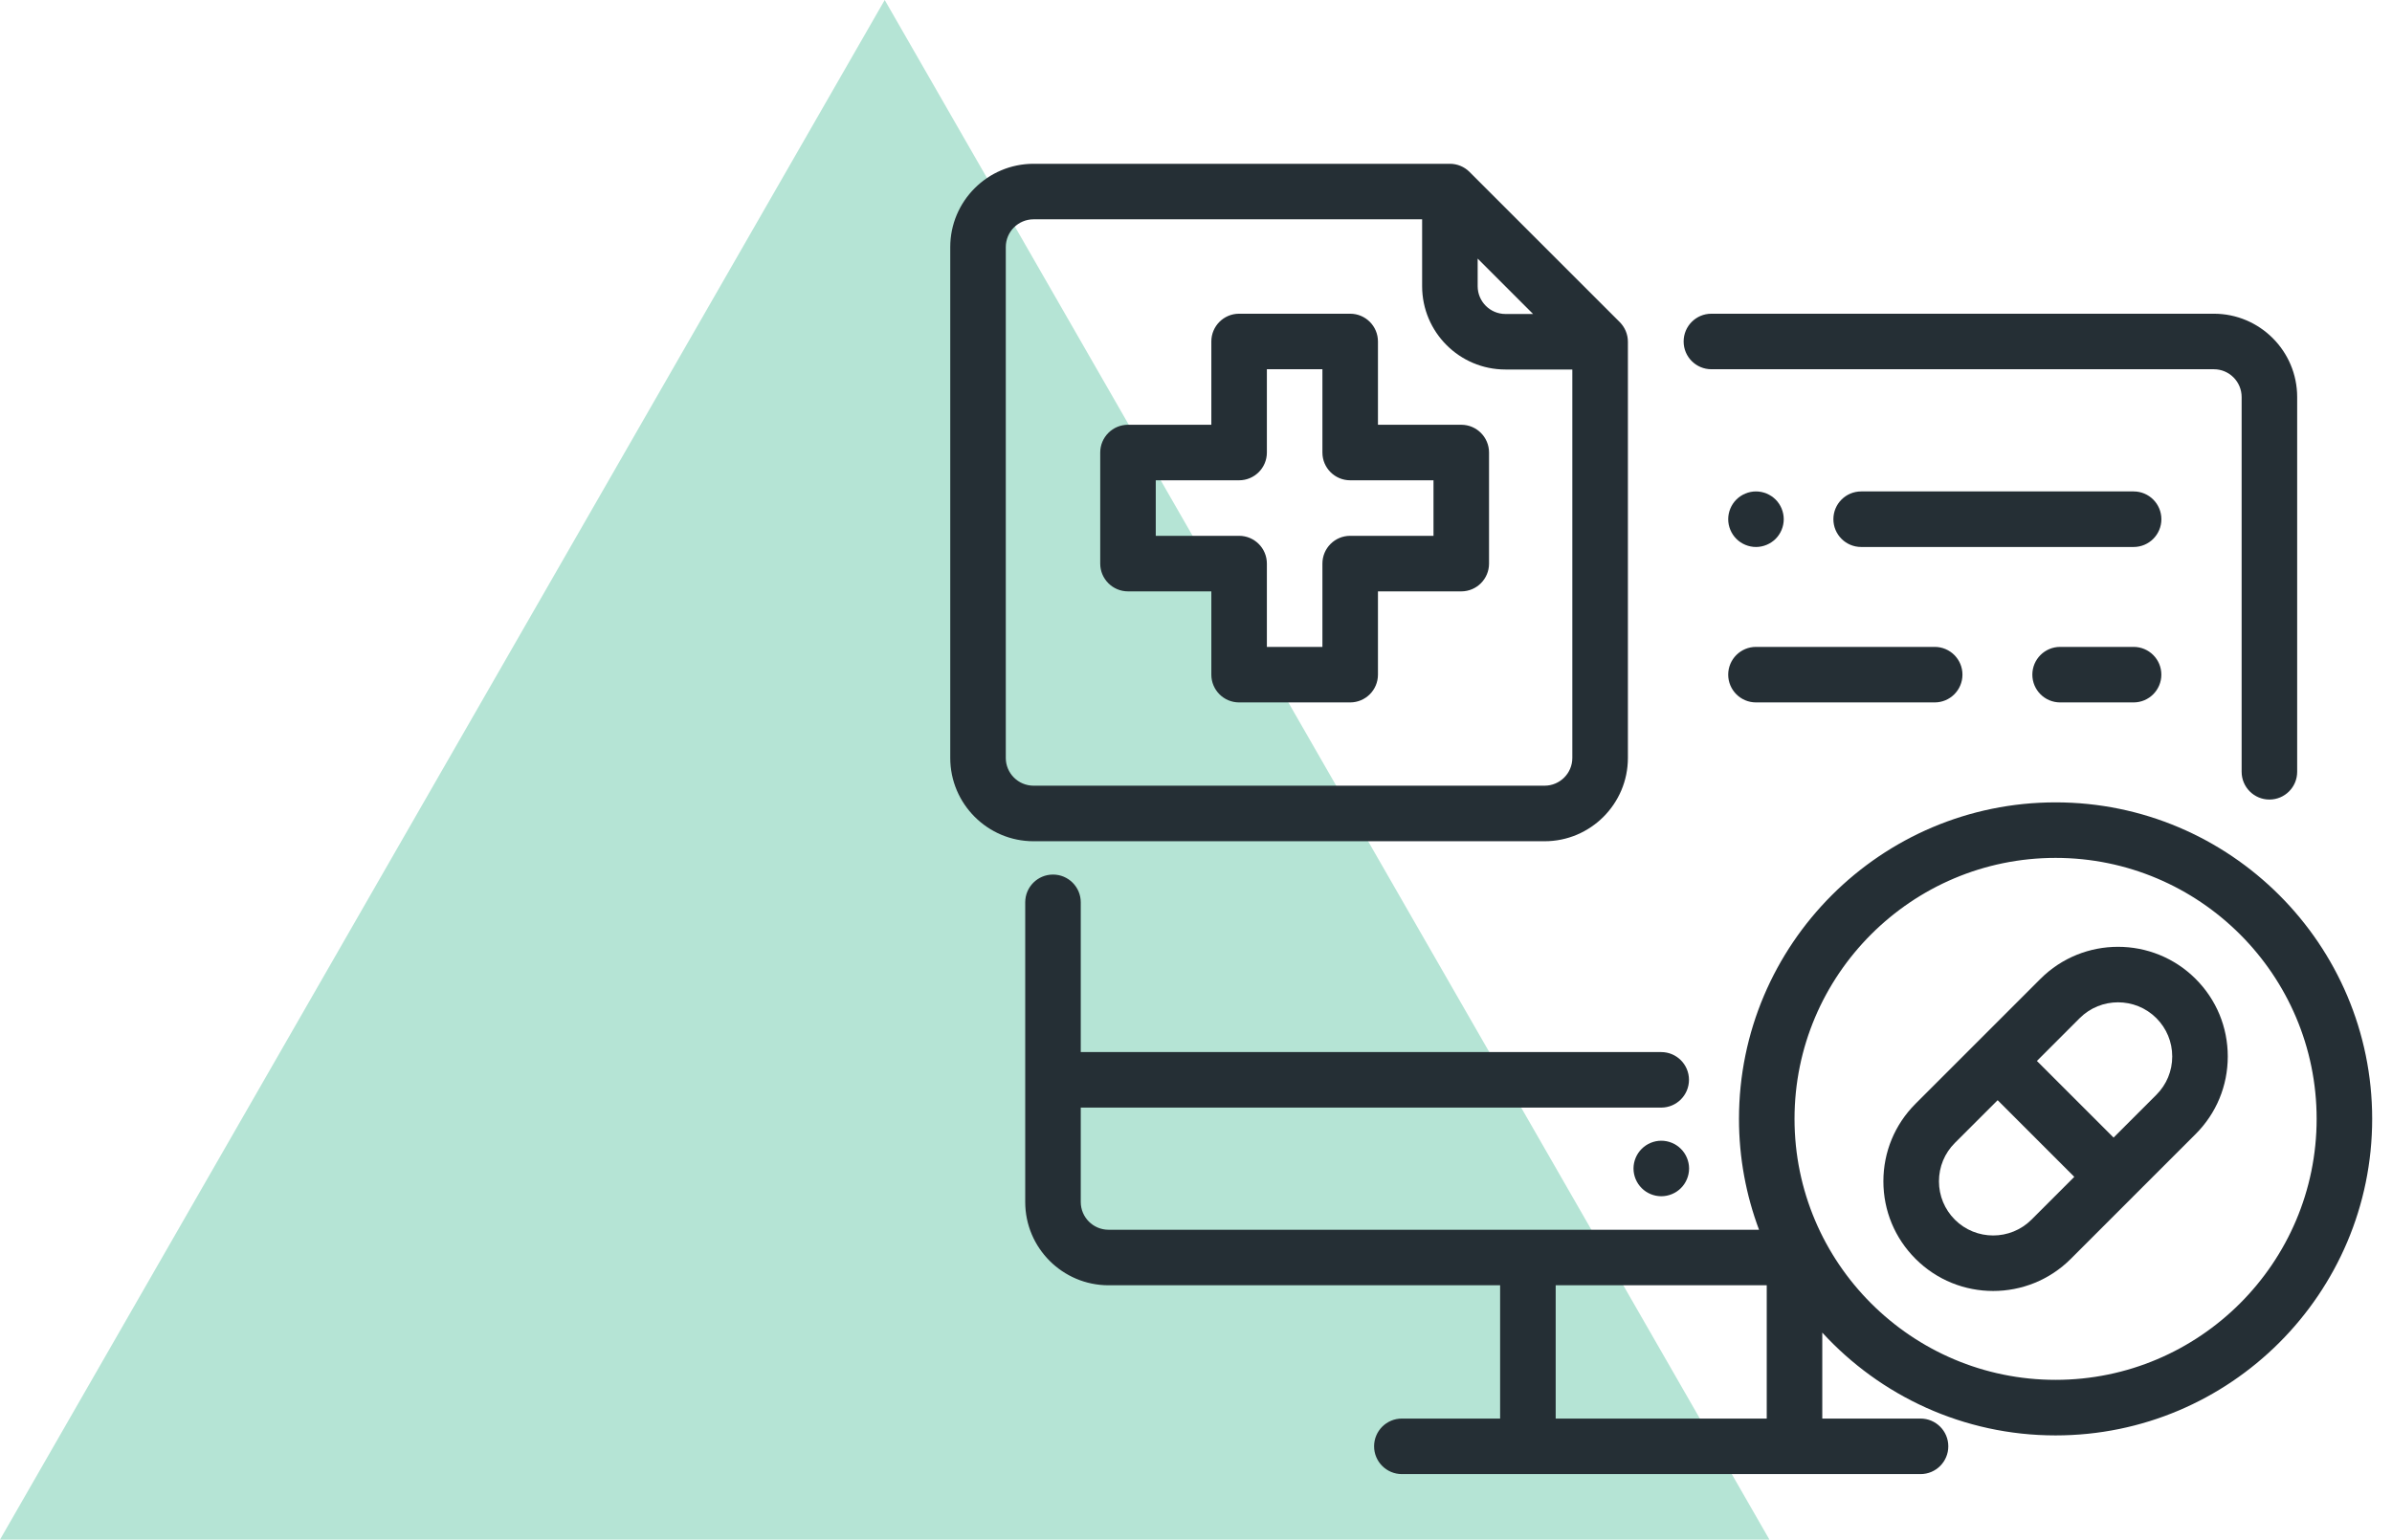
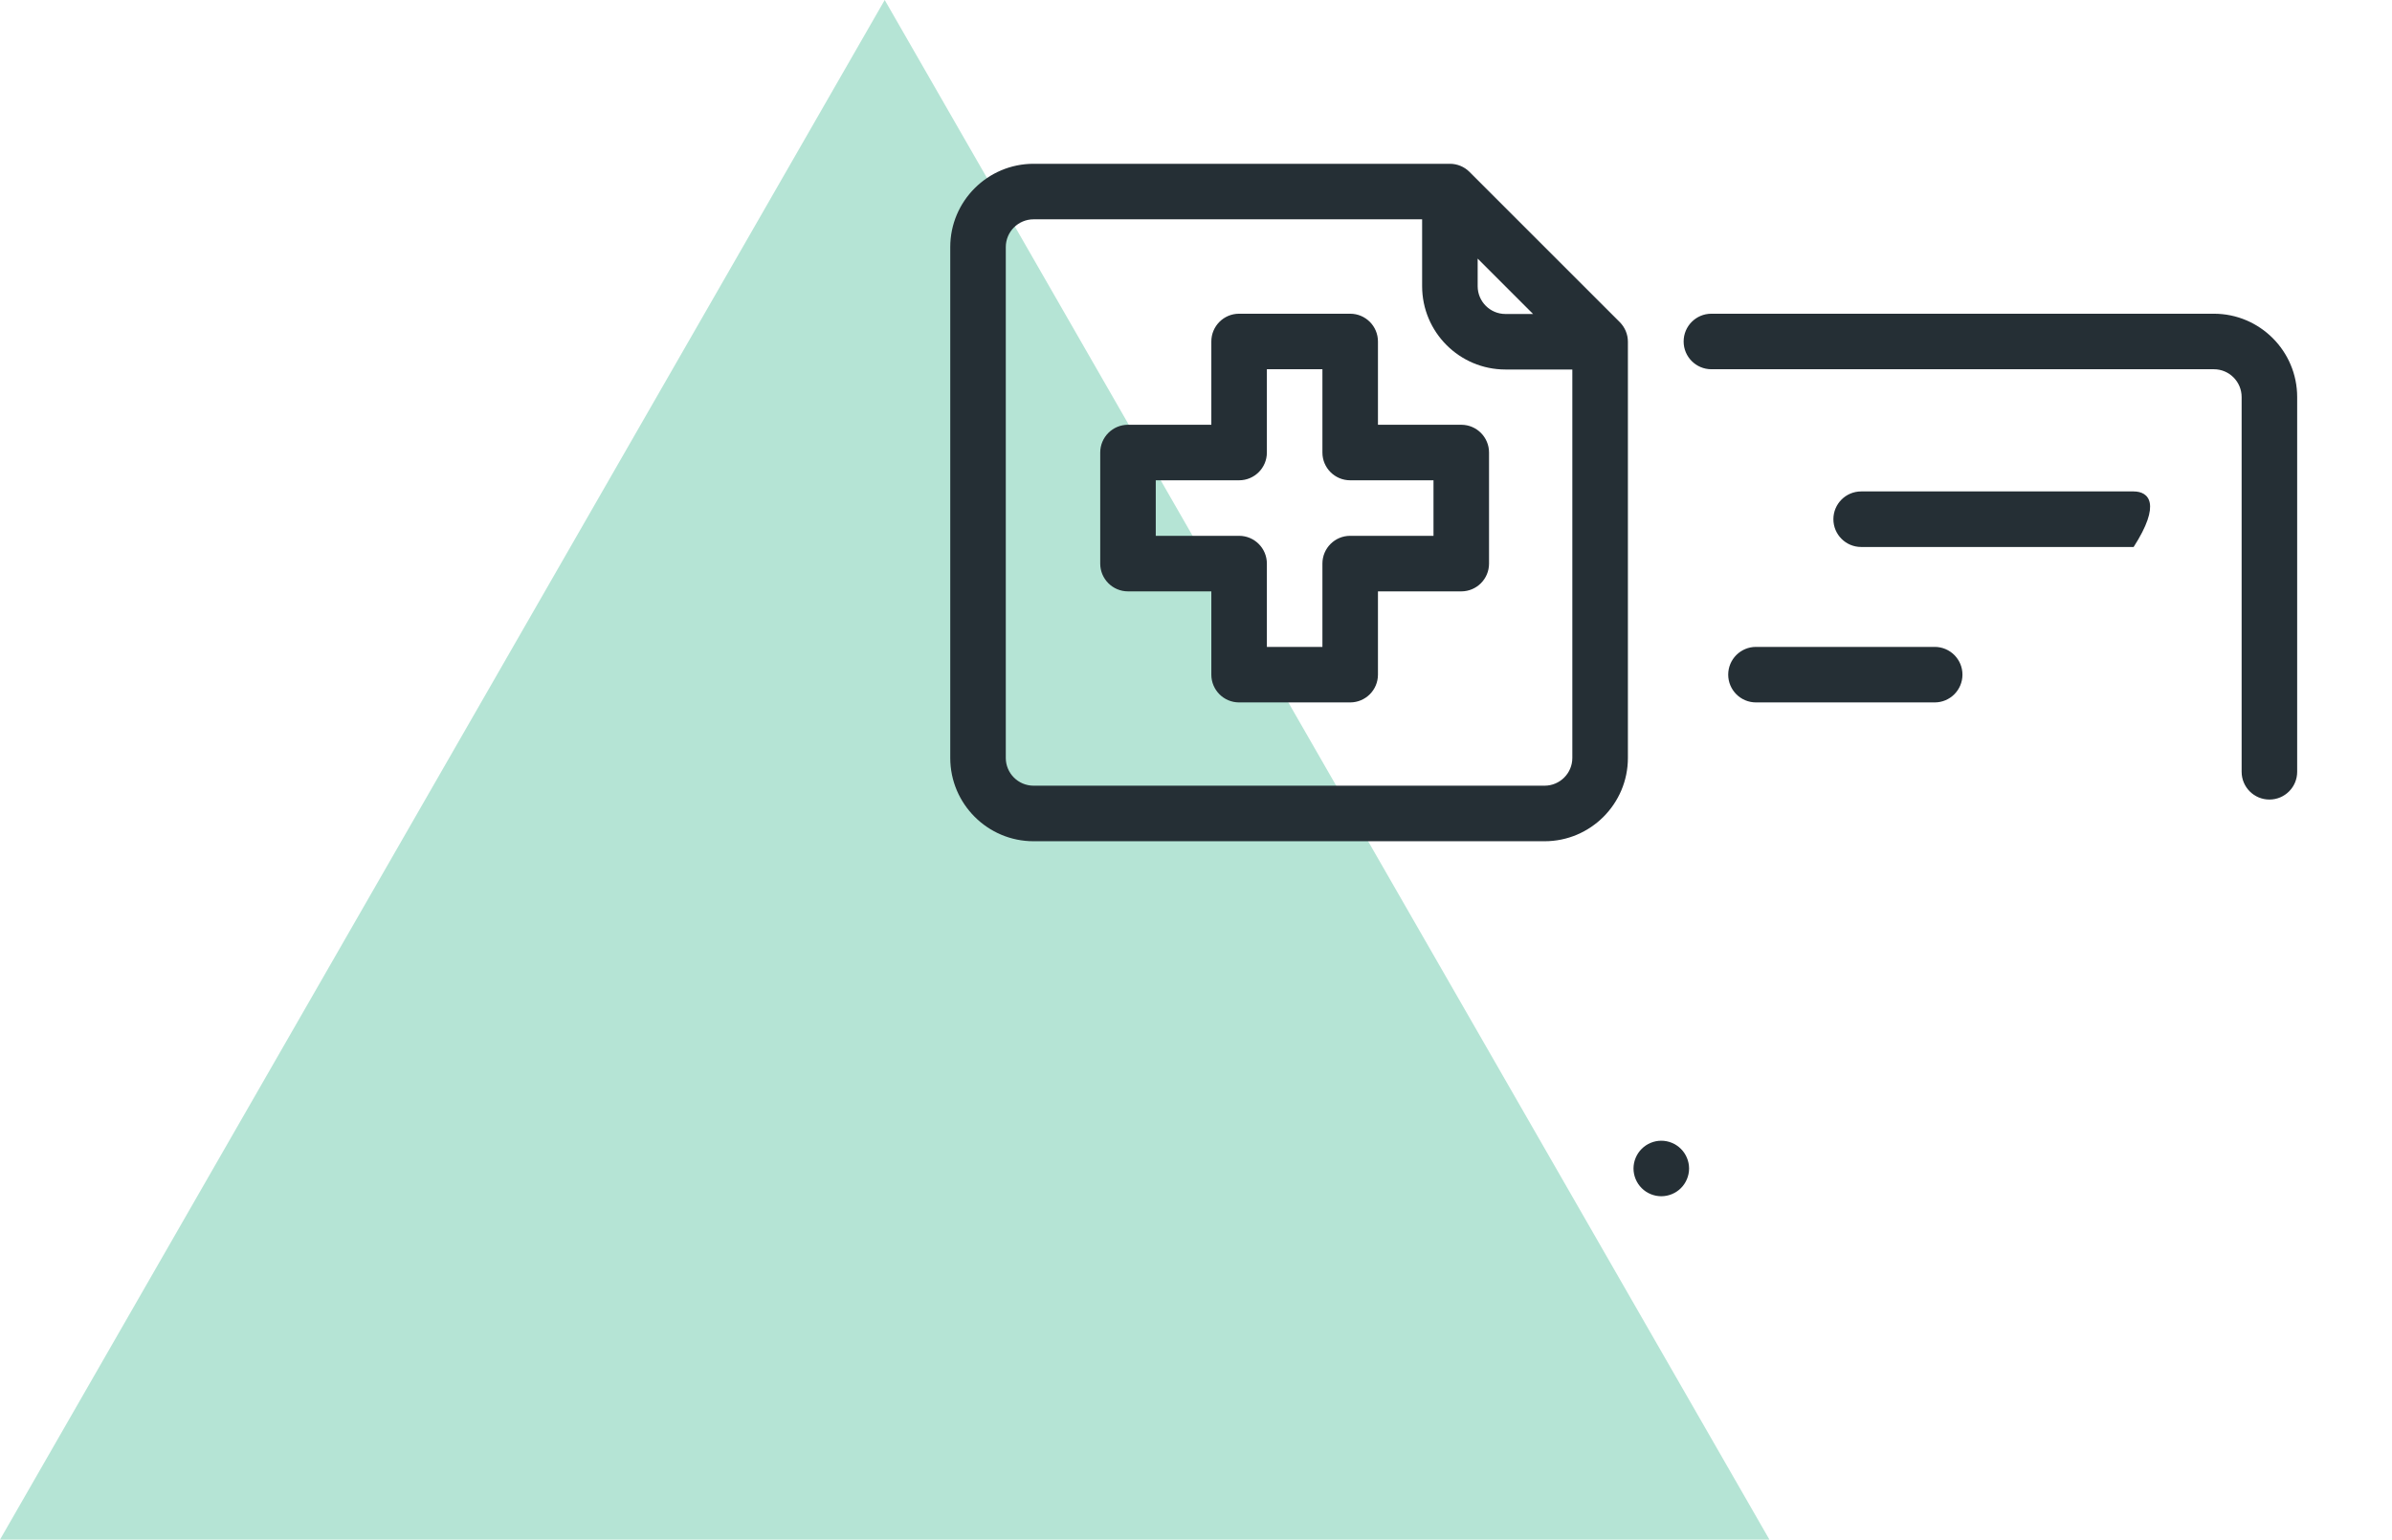
<svg xmlns="http://www.w3.org/2000/svg" width="73" height="47" viewBox="0 0 73 47" fill="none">
  <path fill-rule="evenodd" clip-rule="evenodd" d="M54 47H0L27 0L54 47Z" fill="#B5E4D5" />
  <path d="M67.564 9.577H52.229C51.761 9.577 51.382 9.956 51.382 10.425C51.382 10.893 51.761 11.272 52.229 11.272H67.564C68.031 11.272 68.411 11.652 68.411 12.12V23.561C68.411 24.029 68.791 24.408 69.259 24.408C69.727 24.408 70.106 24.029 70.106 23.561V12.12C70.106 10.718 68.966 9.577 67.564 9.577Z" fill="#252F35" />
  <path d="M49.432 9.833L44.847 5.248C44.688 5.089 44.473 5 44.248 5H31.543C30.141 5 29 6.141 29 7.543V23.138C29 24.54 30.141 25.681 31.543 25.681H47.138C48.54 25.681 49.681 24.54 49.681 23.138V10.432C49.681 10.208 49.591 9.992 49.432 9.833ZM45.096 7.894L46.787 9.585H45.943C45.476 9.585 45.096 9.205 45.096 8.737V7.894ZM47.985 23.138C47.985 23.605 47.605 23.985 47.138 23.985H31.543C31.075 23.985 30.695 23.605 30.695 23.138V7.543C30.695 7.075 31.075 6.695 31.543 6.695H43.401V8.737C43.401 10.139 44.541 11.28 45.943 11.28H47.985V23.138H47.985Z" fill="#252F35" />
-   <path d="M67.007 29.883C65.701 28.577 63.576 28.577 62.27 29.883L58.46 33.693C57.827 34.326 57.478 35.167 57.478 36.062C57.478 36.957 57.827 37.798 58.46 38.43C59.113 39.083 59.97 39.41 60.828 39.41C61.686 39.41 62.544 39.083 63.197 38.43L65.101 36.526C65.101 36.526 65.102 36.525 65.102 36.525C65.102 36.525 65.102 36.525 65.102 36.524L67.007 34.62C67.64 33.987 67.988 33.146 67.988 32.251C67.988 31.357 67.64 30.515 67.007 29.883ZM61.998 37.232C61.353 37.877 60.303 37.877 59.658 37.232C59.346 36.919 59.174 36.504 59.174 36.062C59.174 35.62 59.346 35.204 59.658 34.892L60.965 33.586L63.304 35.926L61.998 37.232ZM65.809 33.421L64.503 34.727L62.163 32.388L63.469 31.081C63.792 30.759 64.215 30.598 64.639 30.598C65.063 30.598 65.486 30.759 65.809 31.081C66.121 31.394 66.293 31.809 66.293 32.252C66.293 32.693 66.121 33.109 65.809 33.421Z" fill="#252F35" />
-   <path d="M62.733 24.494C57.405 24.494 53.071 28.829 53.071 34.156C53.071 35.347 53.288 36.487 53.683 37.541H33.831C33.364 37.541 32.983 37.161 32.983 36.694V33.812H50.697C51.165 33.812 51.545 33.432 51.545 32.964C51.545 32.496 51.165 32.117 50.697 32.117H32.983V27.545C32.983 27.077 32.604 26.698 32.136 26.698C31.668 26.698 31.288 27.077 31.288 27.545V36.694C31.288 38.096 32.429 39.236 33.831 39.236H45.781V43.305H42.783C42.315 43.305 41.935 43.684 41.935 44.152C41.935 44.62 42.315 45 42.783 45H46.629H54.766H58.612C59.08 45 59.459 44.62 59.459 44.152C59.459 43.684 59.08 43.305 58.612 43.305H55.613V40.681C57.381 42.608 59.918 43.819 62.733 43.819C68.061 43.819 72.395 39.484 72.395 34.156C72.395 28.829 68.061 24.494 62.733 24.494ZM53.918 39.242V43.305H47.477V43.305V39.236H53.918C53.918 39.238 53.918 39.24 53.918 39.242ZM62.733 42.123C58.34 42.123 54.766 38.549 54.766 34.156C54.766 29.763 58.34 26.189 62.733 26.189C67.126 26.189 70.7 29.763 70.7 34.156C70.7 38.549 67.126 42.123 62.733 42.123Z" fill="#252F35" />
  <path d="M51.299 35.072C51.142 34.914 50.923 34.823 50.7 34.823C50.477 34.823 50.258 34.914 50.101 35.072C49.943 35.229 49.852 35.448 49.852 35.671C49.852 35.895 49.943 36.112 50.101 36.27C50.258 36.428 50.477 36.518 50.7 36.518C50.923 36.518 51.142 36.428 51.299 36.27C51.457 36.112 51.548 35.895 51.548 35.671C51.548 35.448 51.457 35.229 51.299 35.072Z" fill="#252F35" />
  <path d="M44.596 12.967H42.053V10.425C42.053 9.956 41.673 9.577 41.205 9.577H37.815C37.347 9.577 36.968 9.956 36.968 10.425V12.967H34.425C33.957 12.967 33.577 13.347 33.577 13.815V17.205C33.577 17.673 33.957 18.053 34.425 18.053H36.968V20.595C36.968 21.063 37.347 21.443 37.815 21.443H41.205C41.673 21.443 42.053 21.063 42.053 20.595V18.053H44.596C45.064 18.053 45.443 17.673 45.443 17.205V13.815C45.443 13.347 45.064 12.967 44.596 12.967ZM43.748 16.357H41.205C40.737 16.357 40.358 16.737 40.358 17.205V19.748H38.663V17.205C38.663 16.737 38.283 16.357 37.815 16.357H35.272V14.662H37.815C38.283 14.662 38.663 14.283 38.663 13.815V11.272H40.358V13.815C40.358 14.283 40.737 14.662 41.205 14.662H43.748V16.357Z" fill="#252F35" />
-   <path d="M65.115 15.002H56.8C56.332 15.002 55.952 15.382 55.952 15.85C55.952 16.318 56.332 16.698 56.8 16.698H65.115C65.583 16.698 65.962 16.318 65.962 15.85C65.962 15.382 65.583 15.002 65.115 15.002Z" fill="#252F35" />
-   <path d="M54.19 15.251C54.031 15.093 53.813 15.002 53.59 15.002C53.367 15.002 53.148 15.093 52.99 15.251C52.833 15.408 52.742 15.627 52.742 15.85C52.742 16.073 52.833 16.291 52.99 16.449C53.148 16.607 53.367 16.698 53.59 16.698C53.813 16.698 54.031 16.607 54.19 16.449C54.347 16.291 54.437 16.073 54.437 15.85C54.437 15.627 54.347 15.408 54.19 15.251Z" fill="#252F35" />
-   <path d="M65.114 19.748H62.872C62.404 19.748 62.024 20.127 62.024 20.595C62.024 21.063 62.404 21.443 62.872 21.443H65.114C65.582 21.443 65.961 21.063 65.961 20.595C65.961 20.127 65.582 19.748 65.114 19.748Z" fill="#252F35" />
+   <path d="M65.115 15.002H56.8C56.332 15.002 55.952 15.382 55.952 15.85C55.952 16.318 56.332 16.698 56.8 16.698H65.115C65.962 15.382 65.583 15.002 65.115 15.002Z" fill="#252F35" />
  <path d="M59.044 19.748H53.59C53.122 19.748 52.742 20.127 52.742 20.595C52.742 21.063 53.122 21.443 53.59 21.443H59.044C59.512 21.443 59.891 21.063 59.891 20.595C59.891 20.127 59.512 19.748 59.044 19.748Z" fill="#252F35" />
</svg>